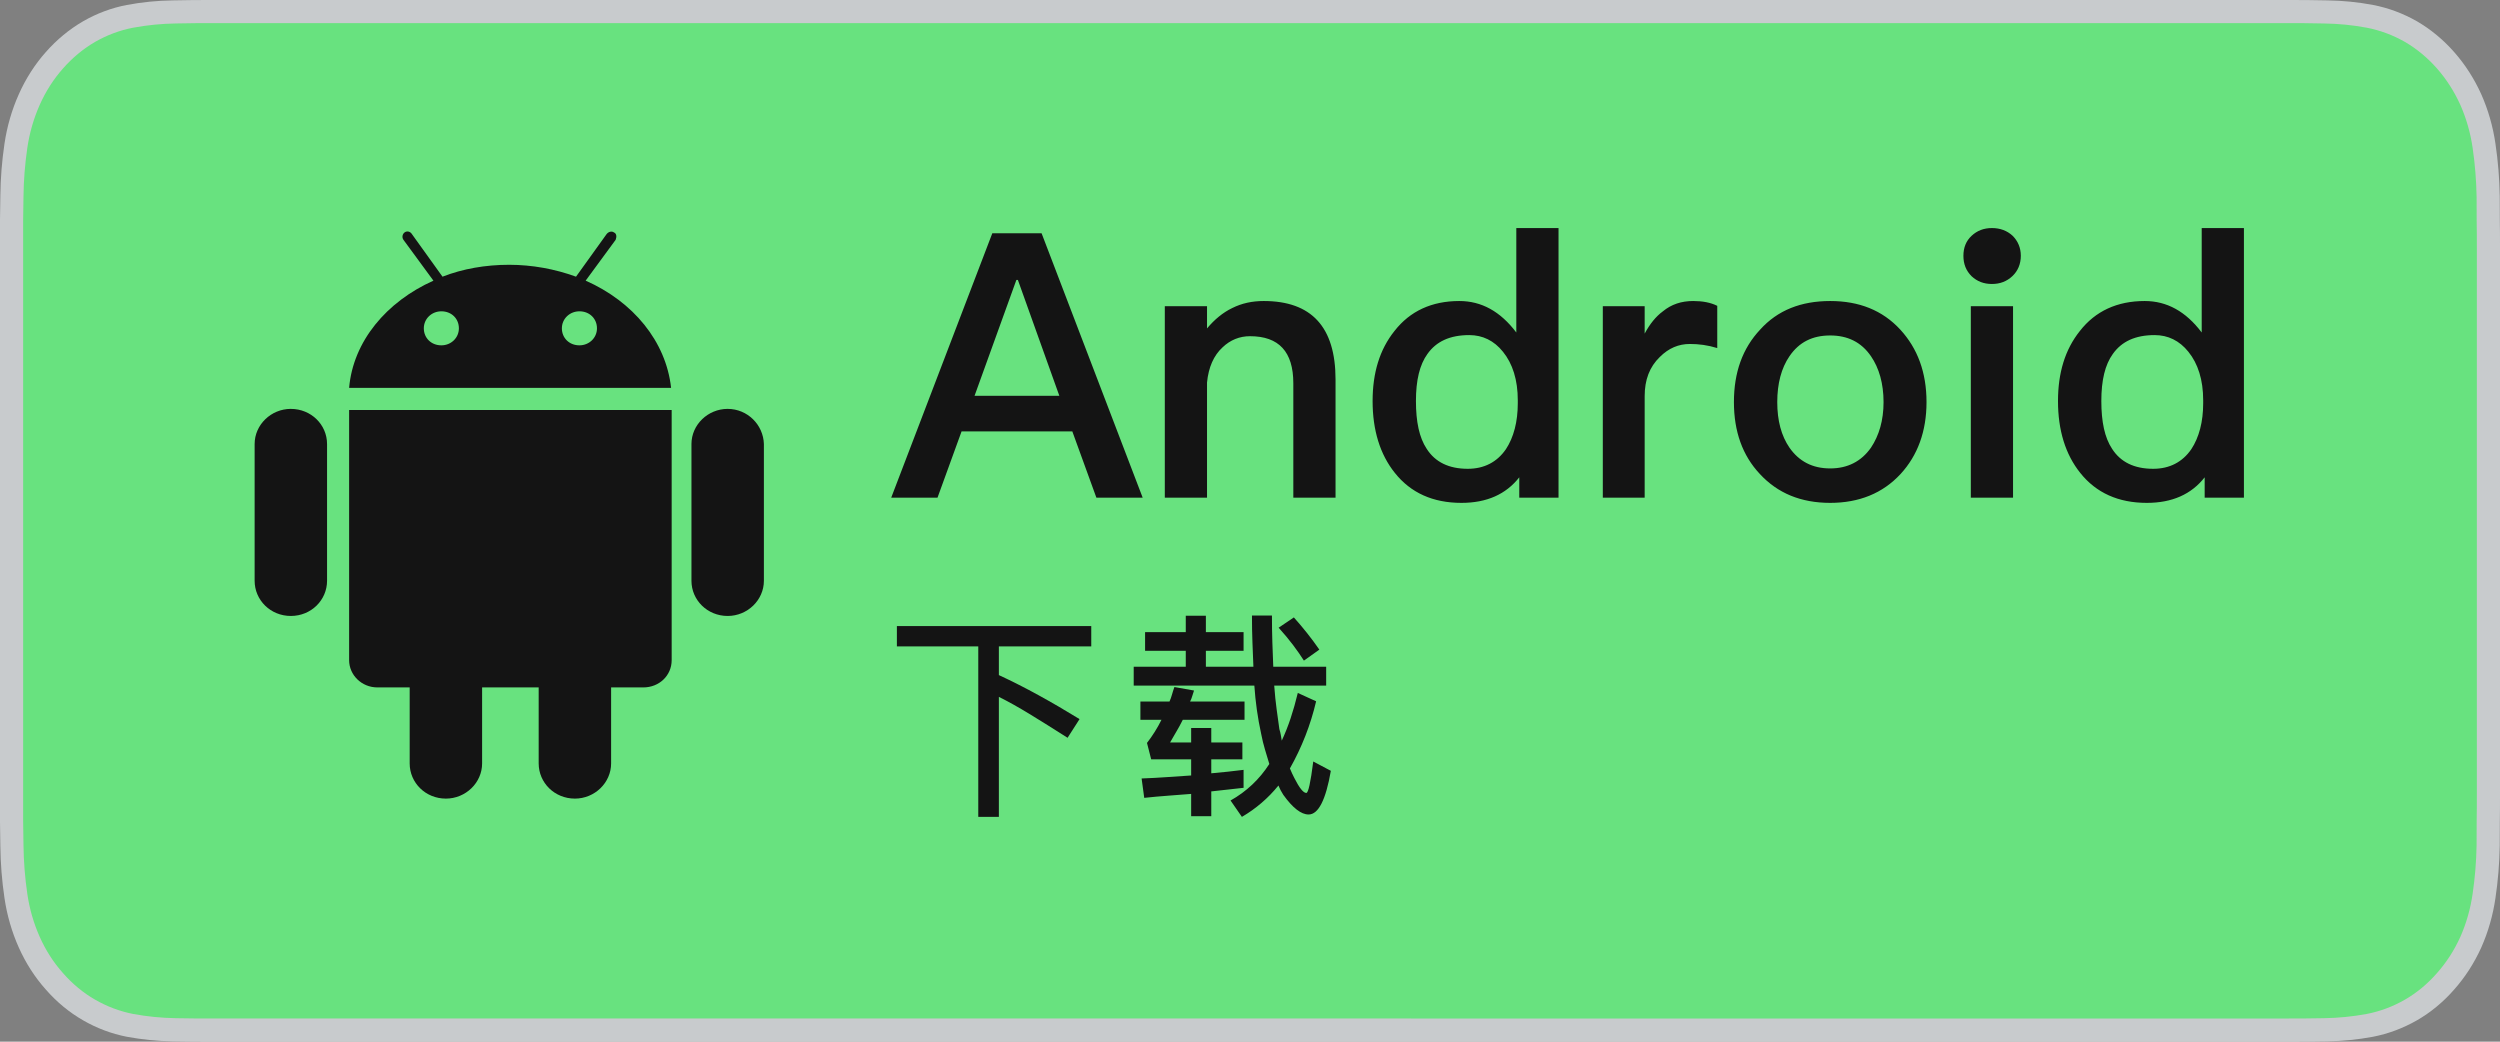
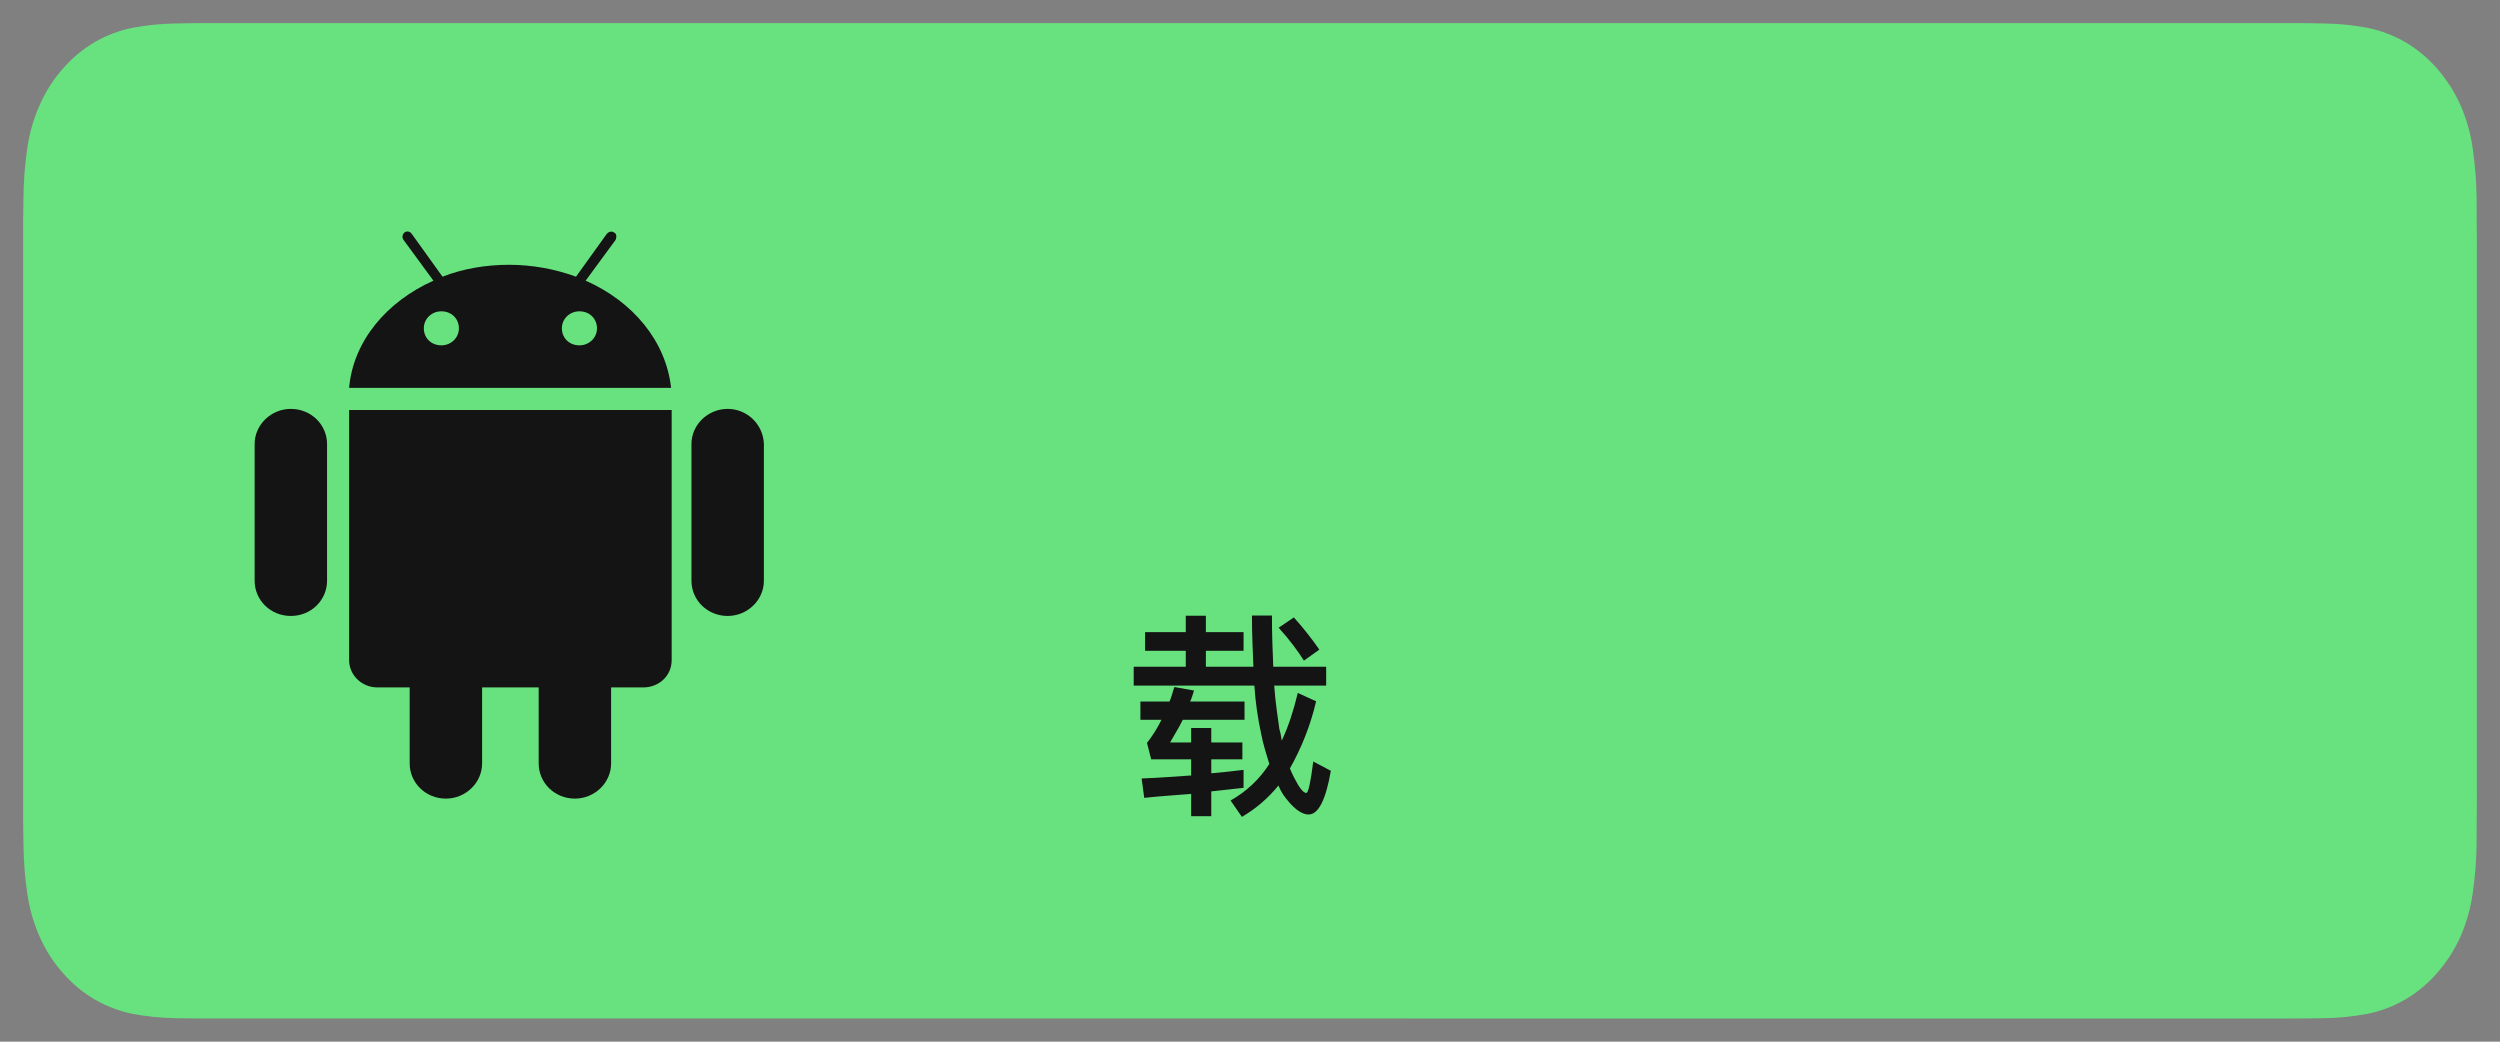
<svg xmlns="http://www.w3.org/2000/svg" width="216" height="90" viewBox="0 0 216 90" fill="none">
  <rect x="0" y="0" width="216" height="90" fill="#808080" stroke="none" />
-   <path d="M197.09 0H18.92C18.192 0 17.474 0 16.748 0.004C16.14 0.009 15.538 0.022 14.924 0.033C13.592 0.051 12.262 0.184 10.948 0.431C9.635 0.683 8.363 1.159 7.176 1.841C5.99 2.53 4.906 3.425 3.964 4.493C3.017 5.559 2.227 6.791 1.626 8.141C1.023 9.489 0.605 10.933 0.386 12.423C0.165 13.912 0.046 15.418 0.03 16.928C0.012 17.618 0.01 18.31 0 19V71.007C0.01 71.706 0.012 72.382 0.03 73.081C0.046 74.591 0.165 76.097 0.386 77.585C0.604 79.077 1.022 80.522 1.626 81.87C2.227 83.216 3.017 84.443 3.964 85.502C4.902 86.576 5.987 87.471 7.176 88.154C8.363 88.839 9.635 89.317 10.948 89.574C12.263 89.819 13.592 89.951 14.924 89.971C15.538 89.987 16.14 89.996 16.748 89.996C17.474 90 18.193 90 18.92 90H197.09C197.804 90 198.528 90 199.242 89.996C199.846 89.996 200.466 89.987 201.071 89.971C202.401 89.953 203.727 89.82 205.04 89.574C206.357 89.316 207.633 88.837 208.826 88.154C210.014 87.471 211.098 86.575 212.035 85.502C212.98 84.439 213.771 83.213 214.38 81.87C214.979 80.521 215.393 79.076 215.608 77.585C215.83 76.096 215.953 74.591 215.977 73.081C215.985 72.382 215.985 71.706 215.985 71.007C216 70.189 216 69.376 216 68.546V21.456C216 20.632 216 19.815 215.985 19C215.985 18.31 215.985 17.618 215.977 16.928C215.953 15.418 215.83 13.912 215.608 12.423C215.393 10.933 214.979 9.489 214.38 8.141C213.155 5.434 211.213 3.231 208.826 1.841C207.633 1.16 206.357 0.685 205.04 0.43C203.728 0.182 202.401 0.05 201.071 0.033C200.466 0.022 199.846 0.009 199.242 0.004C198.528 0 197.804 0 197.09 0Z" fill="#E7EBEE" fill-opacity="0.7" />
  <path d="M16.987 87.996C16.384 87.996 15.796 87.987 15.197 87.972C13.958 87.953 12.721 87.831 11.498 87.605C10.357 87.382 9.252 86.966 8.218 86.373C7.195 85.784 6.261 85.013 5.453 84.087C4.634 83.173 3.951 82.112 3.433 80.948C2.91 79.775 2.547 78.519 2.359 77.222C2.155 75.828 2.045 74.419 2.029 73.006C2.016 72.532 2 70.954 2 70.954V19.018C2 19.018 2.018 17.463 2.029 17.007C2.044 15.596 2.154 14.189 2.357 12.798C2.546 11.497 2.908 10.237 3.432 9.061C3.949 7.897 4.627 6.836 5.442 5.918C6.255 4.992 7.192 4.216 8.217 3.619C9.248 3.028 10.351 2.615 11.49 2.396C12.718 2.168 13.959 2.045 15.202 2.027L16.988 2H199.002L200.809 2.029C202.042 2.045 203.271 2.167 204.488 2.394C205.638 2.616 206.752 3.031 207.795 3.626C209.849 4.828 211.521 6.731 212.575 9.066C213.091 10.234 213.448 11.484 213.635 12.774C213.84 14.177 213.955 15.595 213.979 17.017C213.984 17.653 213.984 18.337 213.984 19.018C214 19.861 214 20.663 214 21.472V68.525C214 69.342 214 70.139 213.984 70.942C213.984 71.674 213.984 72.343 213.977 73.033C213.954 74.429 213.84 75.822 213.638 77.2C213.454 78.506 213.093 79.773 212.57 80.954C212.048 82.106 211.369 83.158 210.559 84.07C209.751 85 208.815 85.776 207.789 86.369C206.75 86.967 205.637 87.383 204.488 87.605C203.264 87.832 202.028 87.954 200.788 87.972C200.208 87.987 199.601 87.996 199.012 87.996L196.866 88L16.987 87.996Z" fill="#68E27F" />
-   <path d="M77.491 54.09H94.285V55.846H86.302V58.328C87.446 58.858 88.597 59.442 89.756 60.08C90.915 60.717 92.087 61.401 93.272 62.132L92.238 63.745C91.018 62.967 89.922 62.281 88.95 61.688C87.977 61.095 87.094 60.602 86.302 60.209V70.578H84.523V55.846H77.491L77.491 54.09Z" fill="#141414" />
  <path d="M98.935 54.617H102.45V53.2H104.188V54.617H107.445V56.23H104.188V57.603H108.294C108.266 56.929 108.239 56.224 108.211 55.489C108.183 54.756 108.169 53.986 108.17 53.18H109.896C109.896 54 109.908 54.773 109.932 55.501C109.957 56.228 109.983 56.929 110.01 57.603H114.581V59.238H110.093C110.148 59.996 110.219 60.688 110.305 61.314C110.391 61.943 110.469 62.503 110.538 63C110.591 63.164 110.633 63.333 110.662 63.503C110.69 63.663 110.717 63.828 110.745 63.993C111.036 63.363 111.292 62.718 111.51 62.059C111.737 61.378 111.944 60.648 112.13 59.869L113.713 60.592C113.238 62.623 112.475 64.576 111.448 66.392C111.503 66.528 111.563 66.669 111.629 66.81C111.694 66.95 111.761 67.087 111.83 67.219C112.265 68.08 112.609 68.51 112.865 68.51C113.037 68.51 113.237 67.605 113.465 65.793L114.985 66.599C114.551 69.115 113.909 70.372 113.061 70.372C112.42 70.372 111.692 69.806 110.879 68.675C110.712 68.421 110.571 68.15 110.456 67.869C109.577 68.956 108.508 69.874 107.3 70.578L106.319 69.163C107.679 68.404 108.83 67.32 109.669 66.008C109.545 65.601 109.419 65.183 109.292 64.753C109.164 64.323 109.055 63.873 108.965 63.404C108.666 62.032 108.469 60.639 108.376 59.238H97.952V57.603H102.45V56.23H98.935L98.935 54.617ZM107.445 66.515V68.067C106.99 68.122 106.53 68.173 106.065 68.221C105.6 68.269 105.129 68.322 104.654 68.377V70.517H102.916V68.594C102.261 68.649 101.596 68.7 100.919 68.748C100.245 68.796 99.558 68.86 98.862 68.935L98.635 67.26C99.399 67.232 100.134 67.192 100.837 67.142C101.54 67.089 102.233 67.042 102.916 67.001V65.606H99.462L99.1 64.189C99.583 63.567 100.002 62.899 100.351 62.193H98.531V60.611H101.044C101.133 60.416 101.205 60.214 101.261 60.007C101.316 59.805 101.385 59.59 101.468 59.361L103.164 59.662C103.096 59.853 103.041 60.025 102.999 60.174C102.956 60.326 102.897 60.472 102.823 60.611H107.528V62.193H102.192C102.006 62.567 101.818 62.912 101.628 63.228C101.438 63.545 101.261 63.852 101.095 64.149H102.916V62.897H104.654V64.149H107.342V65.606H104.654V66.814C105.129 66.775 105.6 66.726 106.065 66.676C106.53 66.623 106.99 66.57 107.445 66.515ZM110.475 54.233L111.789 53.345C112.581 54.225 113.317 55.154 113.992 56.127L112.658 57.076C112.389 56.65 112.073 56.197 111.712 55.718C111.349 55.239 110.937 54.744 110.475 54.233Z" fill="#141414" />
  <path d="M62.872 35.327C61.16 35.327 59.742 36.699 59.742 38.365V50.179C59.742 51.846 61.112 53.219 62.872 53.219C64.582 53.219 66 51.846 66 50.178V38.366C65.952 36.7 64.582 35.328 62.872 35.328V35.327ZM25.128 35.327C23.419 35.327 22 36.699 22 38.364V50.179C22 51.846 23.368 53.219 25.128 53.219C26.888 53.219 28.258 51.846 28.258 50.178V38.366C28.258 36.7 26.888 35.328 25.128 35.328V35.327ZM30.164 35.425V57.041C30.164 58.315 31.24 59.393 32.608 59.393H35.396V65.961C35.396 67.628 36.764 69 38.524 69C40.236 69 41.654 67.628 41.654 65.961V59.393H46.542V65.961C46.542 67.628 47.912 69 49.672 69C51.381 69 52.8 67.628 52.8 65.961V59.393H55.586C56.956 59.393 58.032 58.364 58.032 57.041V35.424H30.164V35.425ZM50.6 24.248L53.192 20.719C53.288 20.474 53.288 20.18 53.044 20.082C52.848 19.935 52.556 20.033 52.408 20.229L49.768 23.905C47.918 23.23 45.967 22.882 44 22.877C41.946 22.877 39.992 23.22 38.232 23.905L35.592 20.23C35.444 19.985 35.152 19.935 34.956 20.082C34.861 20.154 34.797 20.262 34.778 20.381C34.76 20.499 34.788 20.621 34.857 20.719L37.448 24.25C33.392 26.063 30.507 29.494 30.164 33.513H57.983C57.543 29.493 54.706 26.063 50.6 24.248ZM38.134 29.837C37.254 29.837 36.618 29.2 36.618 28.367C36.618 27.533 37.302 26.897 38.134 26.897C39.014 26.897 39.648 27.533 39.648 28.367C39.648 29.2 38.964 29.837 38.134 29.837ZM50.062 29.837C49.182 29.837 48.546 29.2 48.546 28.367C48.546 27.533 49.232 26.897 50.062 26.897C50.942 26.897 51.578 27.533 51.578 28.367C51.578 29.2 50.894 29.837 50.062 29.837Z" fill="#141414" />
-   <path d="M85.736 20.152H89.992L98.728 43H94.728L92.648 37.272H83.08L81 43H77L85.736 20.152ZM84.2 34.2H91.528L87.944 24.184H87.816L84.2 34.2ZM109.183 26.008C113.311 26.008 115.391 28.248 115.391 32.792V43H111.743V33.112C111.743 30.392 110.495 29.048 107.999 29.048C107.103 29.048 106.303 29.368 105.631 30.008C104.863 30.712 104.415 31.736 104.287 33.048V43H100.639V26.456H104.287V28.376C104.927 27.608 105.663 27 106.463 26.616C107.295 26.2 108.191 26.008 109.183 26.008ZM131.009 19.704H134.657V43H131.265V41.24C130.113 42.712 128.449 43.448 126.273 43.448C123.809 43.448 121.889 42.584 120.513 40.856C119.233 39.256 118.593 37.176 118.593 34.648C118.593 32.216 119.201 30.2 120.481 28.6C121.825 26.872 123.713 26.008 126.081 26.008C128.001 26.008 129.633 26.904 131.009 28.728V19.704ZM126.945 28.952C125.281 28.952 124.097 29.496 123.329 30.584C122.657 31.512 122.337 32.856 122.337 34.648C122.337 36.44 122.625 37.816 123.265 38.776C124.001 39.928 125.185 40.504 126.817 40.504C128.225 40.504 129.345 39.928 130.113 38.808C130.785 37.784 131.137 36.44 131.137 34.84V34.584C131.137 32.824 130.689 31.416 129.857 30.392C129.089 29.432 128.097 28.952 126.945 28.952ZM146.291 26.008C147.091 26.008 147.795 26.136 148.371 26.424V30.072C147.539 29.816 146.771 29.72 146.003 29.72C145.043 29.72 144.179 30.072 143.411 30.84C142.515 31.704 142.099 32.824 142.099 34.232V43H138.483V26.456H142.099V28.824C142.547 27.992 143.059 27.352 143.667 26.904C144.403 26.296 145.267 26.008 146.291 26.008ZM158.131 26.008C160.627 26.008 162.643 26.808 164.179 28.472C165.683 30.104 166.451 32.184 166.451 34.744C166.451 37.272 165.683 39.352 164.211 40.952C162.675 42.616 160.627 43.448 158.131 43.448C155.603 43.448 153.587 42.616 152.051 40.952C150.547 39.352 149.811 37.272 149.811 34.744C149.811 32.184 150.547 30.104 152.083 28.472C153.587 26.808 155.603 26.008 158.131 26.008ZM158.131 28.984C156.595 28.984 155.443 29.56 154.611 30.776C153.907 31.8 153.555 33.144 153.555 34.744C153.555 36.344 153.907 37.656 154.611 38.68C155.443 39.864 156.595 40.472 158.131 40.472C159.635 40.472 160.819 39.864 161.651 38.68C162.355 37.624 162.739 36.312 162.739 34.744C162.739 33.144 162.355 31.8 161.651 30.776C160.819 29.56 159.635 28.984 158.131 28.984ZM172.103 19.704C172.807 19.704 173.415 19.928 173.895 20.376C174.343 20.824 174.599 21.4 174.599 22.104C174.599 22.808 174.343 23.416 173.863 23.864C173.383 24.312 172.807 24.536 172.103 24.536C171.399 24.536 170.823 24.312 170.343 23.864C169.863 23.384 169.639 22.808 169.639 22.104C169.639 21.4 169.863 20.824 170.343 20.376C170.823 19.928 171.399 19.704 172.103 19.704ZM170.279 26.456H173.927V43H170.279V26.456ZM190.227 19.704H193.875V43H190.483V41.24C189.331 42.712 187.667 43.448 185.491 43.448C183.027 43.448 181.107 42.584 179.731 40.856C178.451 39.256 177.811 37.176 177.811 34.648C177.811 32.216 178.419 30.2 179.699 28.6C181.043 26.872 182.931 26.008 185.299 26.008C187.219 26.008 188.851 26.904 190.227 28.728V19.704ZM186.163 28.952C184.499 28.952 183.315 29.496 182.547 30.584C181.875 31.512 181.555 32.856 181.555 34.648C181.555 36.44 181.843 37.816 182.483 38.776C183.219 39.928 184.403 40.504 186.035 40.504C187.443 40.504 188.563 39.928 189.331 38.808C190.003 37.784 190.355 36.44 190.355 34.84V34.584C190.355 32.824 189.907 31.416 189.075 30.392C188.307 29.432 187.315 28.952 186.163 28.952Z" fill="#141414" />
</svg>